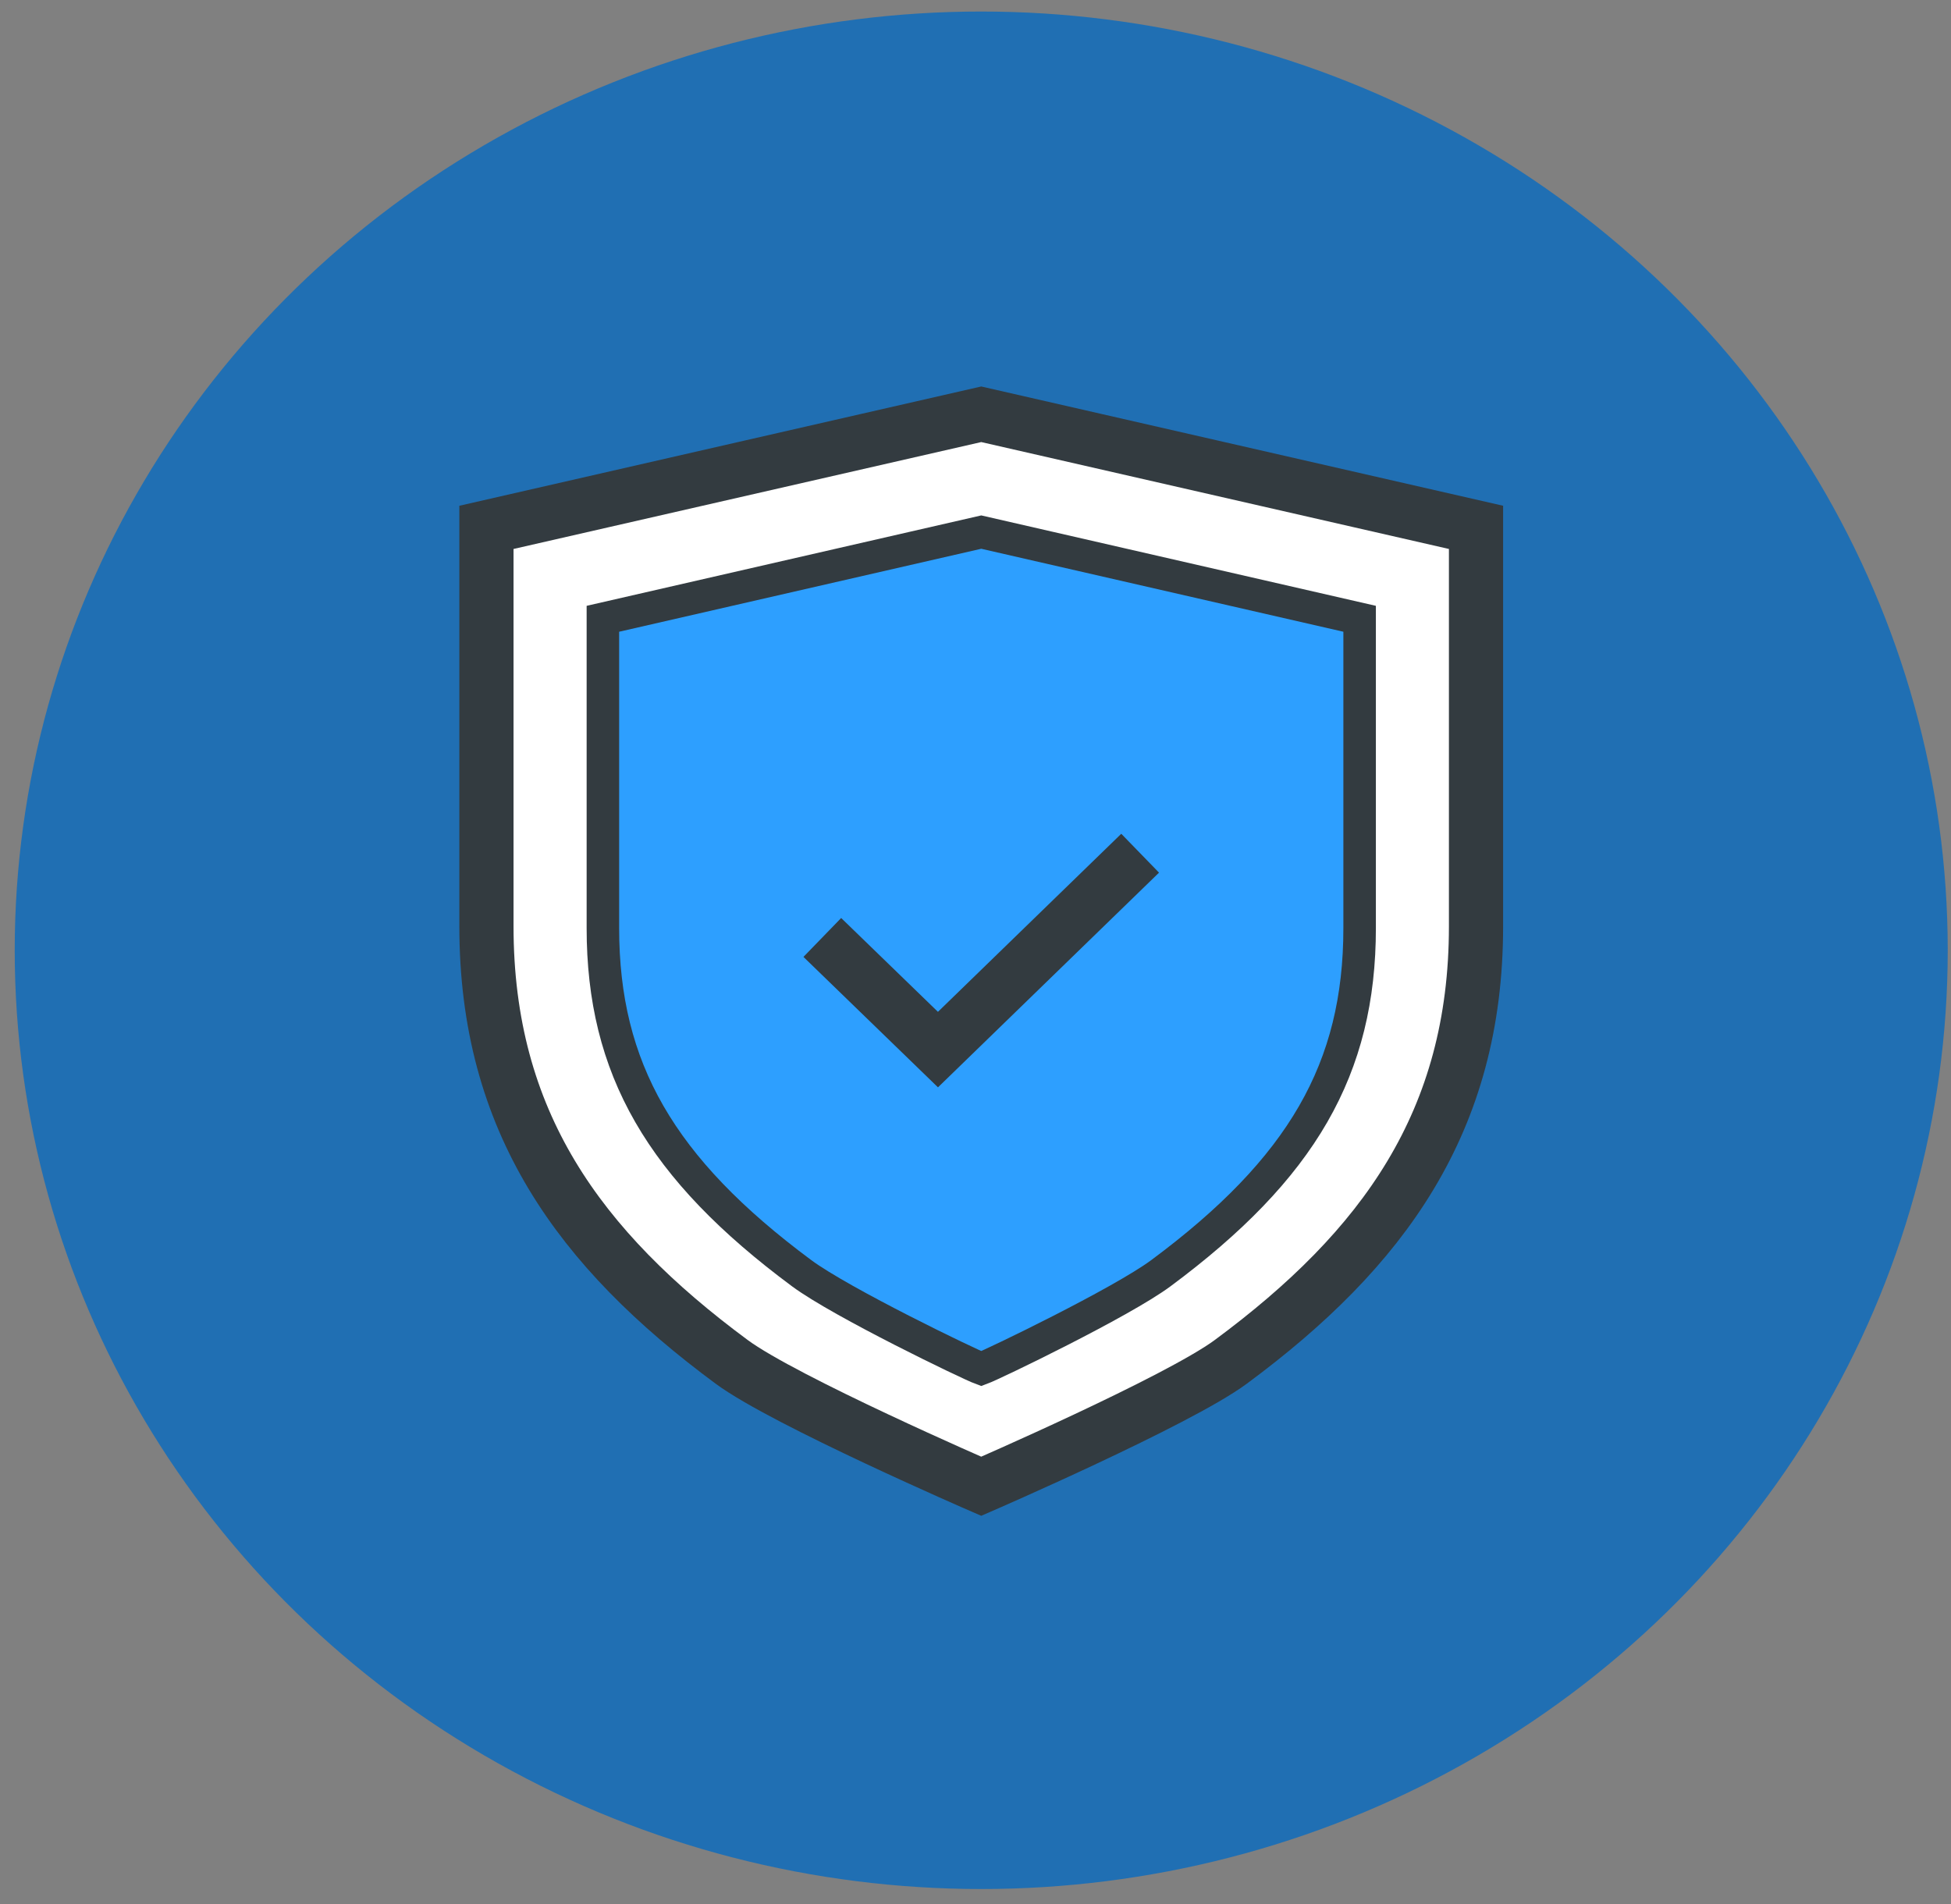
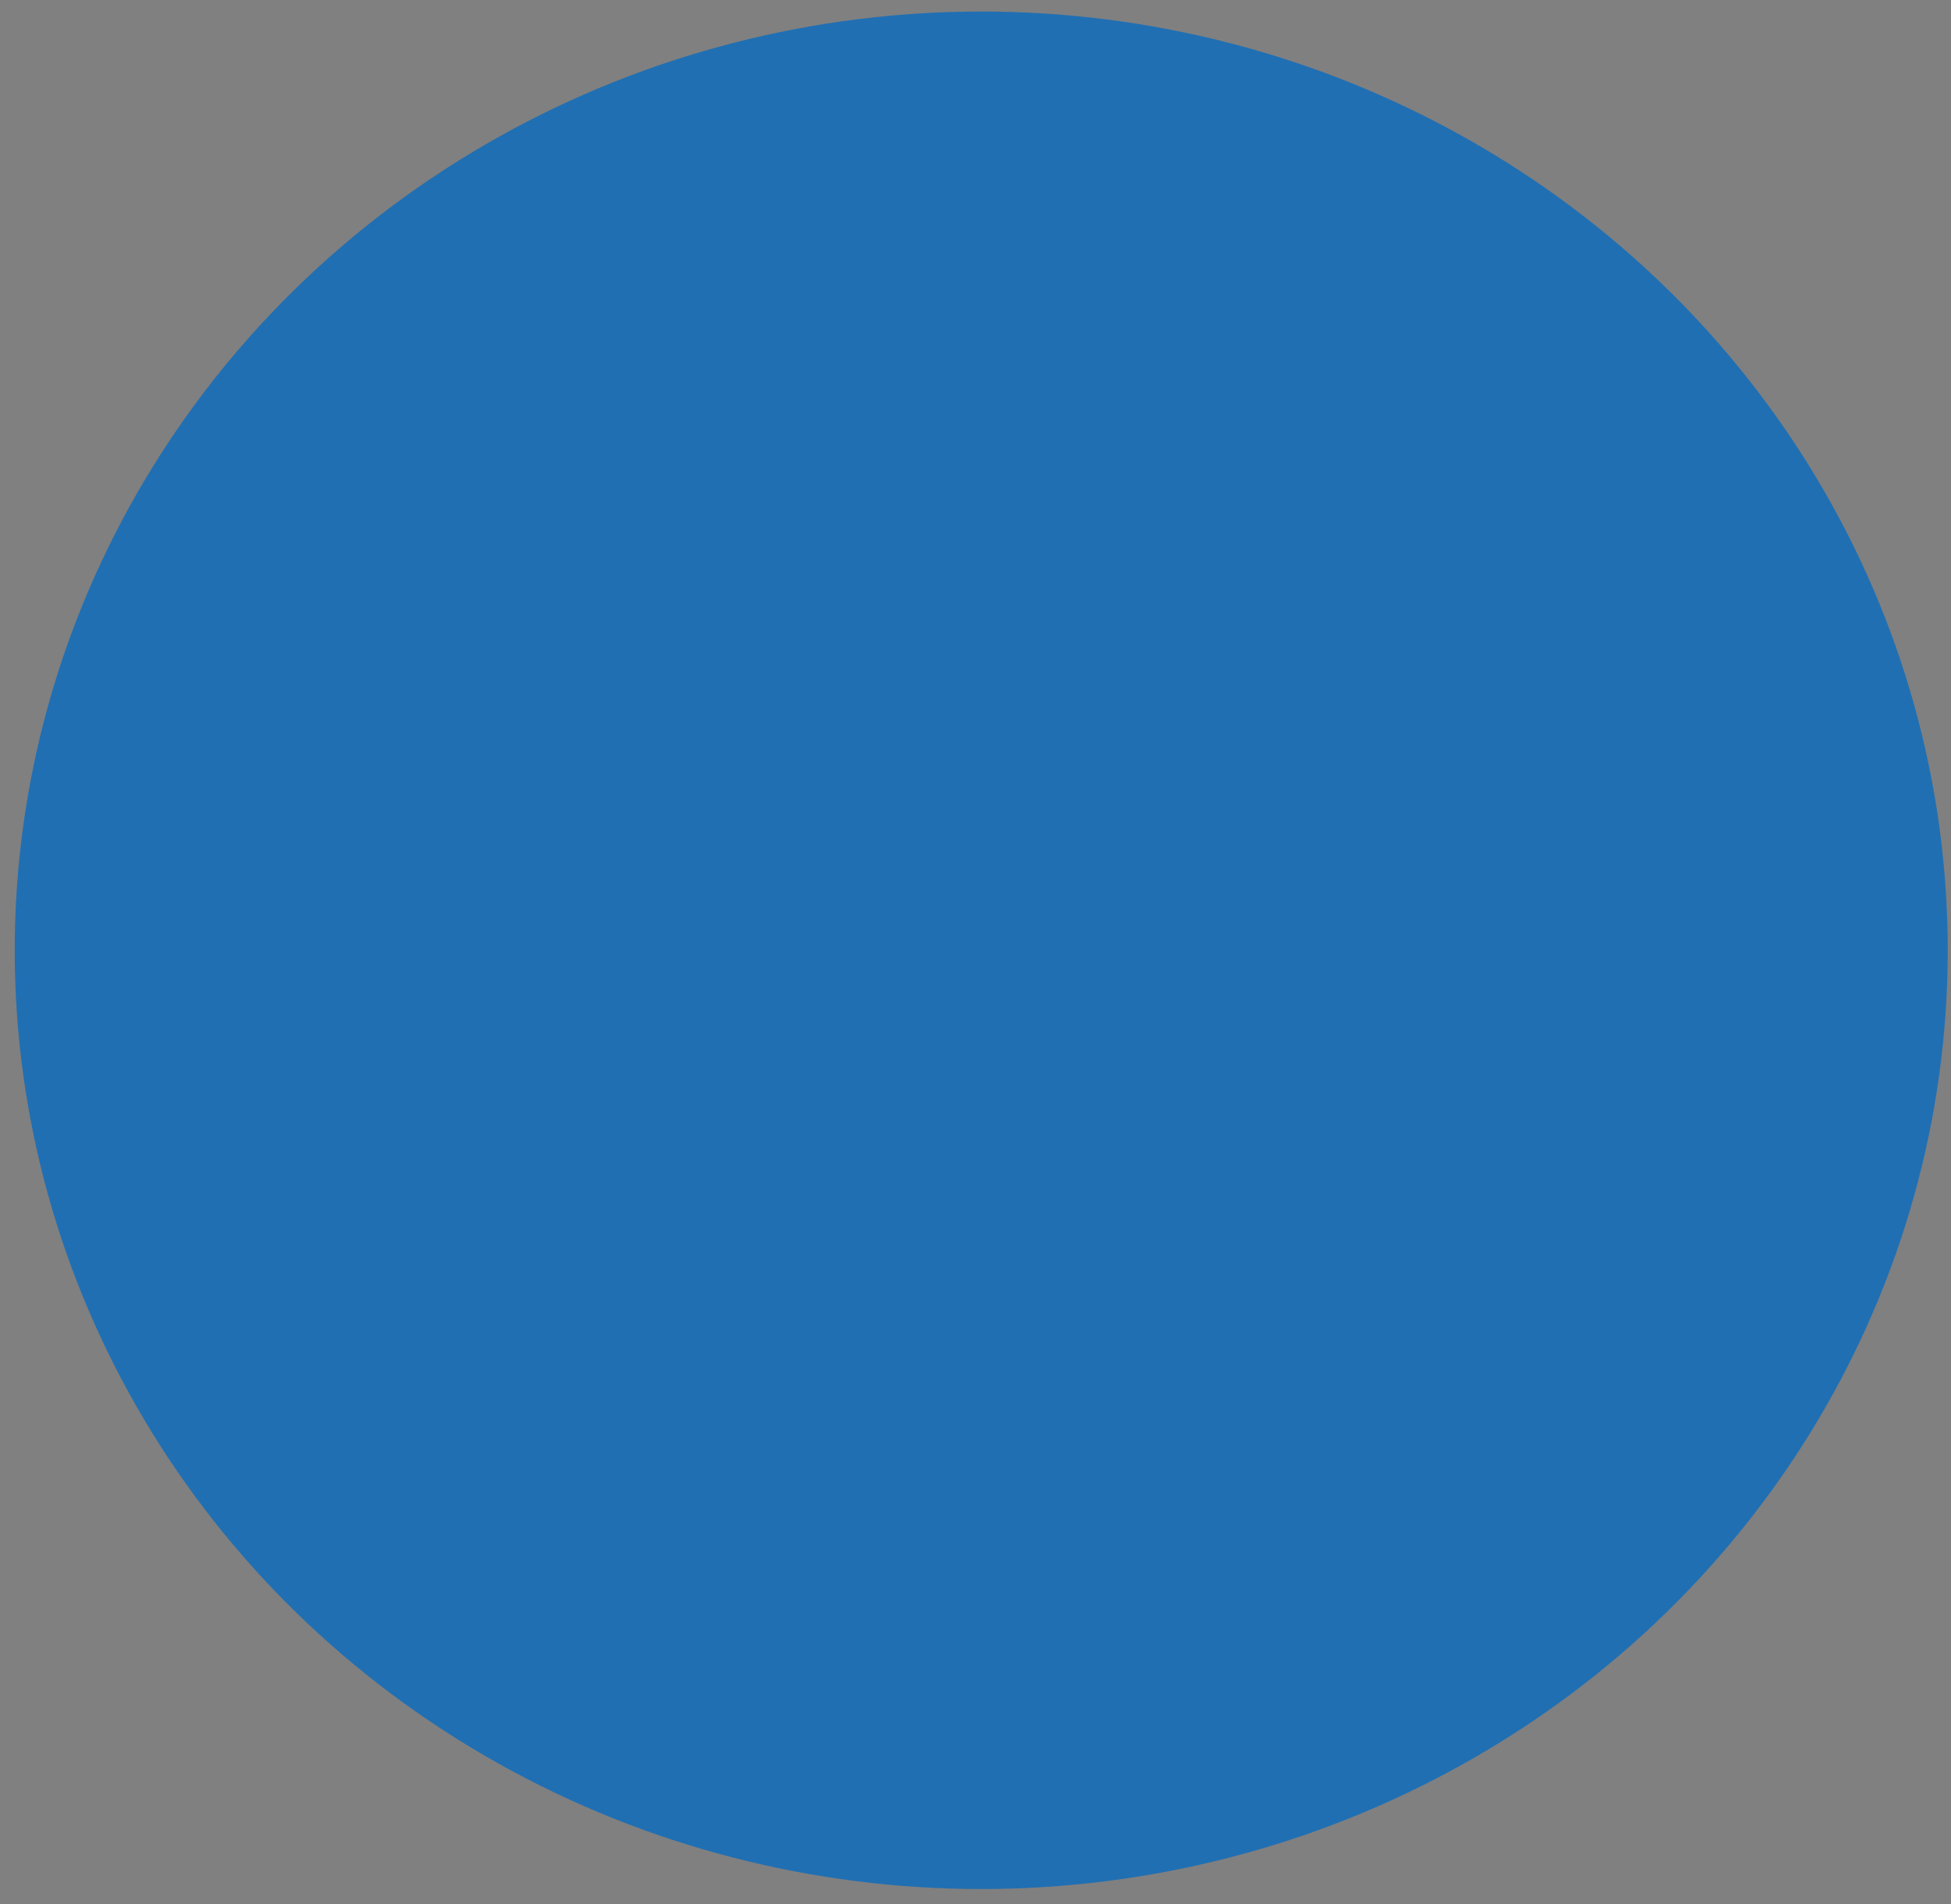
<svg xmlns="http://www.w3.org/2000/svg" width="125" height="122" viewBox="0 0 125 122" fill="none">
  <rect x="0" y="0" width="125" height="122" fill="#808080" stroke="none" />
  <ellipse cx="62.867" cy="60.89" rx="61.924" ry="60.151" fill="#206FB3" />
-   <path d="M94.568 59.355C94.568 71.854 88.638 80.029 78.854 87.263C75.473 89.762 62.867 95.233 62.867 95.233C62.867 95.233 50.261 89.762 46.88 87.263C37.096 80.029 31.166 71.854 31.166 59.355V33.791L62.867 26.545L94.568 33.791V59.355Z" fill="white" stroke="#333B40" stroke-width="3.472" stroke-miterlimit="10" />
-   <path d="M62.869 87.699C62.111 87.421 53.918 83.472 51.37 81.588C42.319 74.874 38.627 68.462 38.627 59.465V39.649L62.869 34.094L87.111 39.649V59.465C87.111 68.474 83.418 74.874 74.368 81.588C71.82 83.472 63.627 87.421 62.869 87.699Z" fill="#2D9FFF" stroke="#333B40" stroke-width="2.083" stroke-miterlimit="10" />
-   <path d="M52.685 60.068L60.095 67.253L73.049 54.67" stroke="#333B40" stroke-width="3.472" stroke-miterlimit="10" />
</svg>